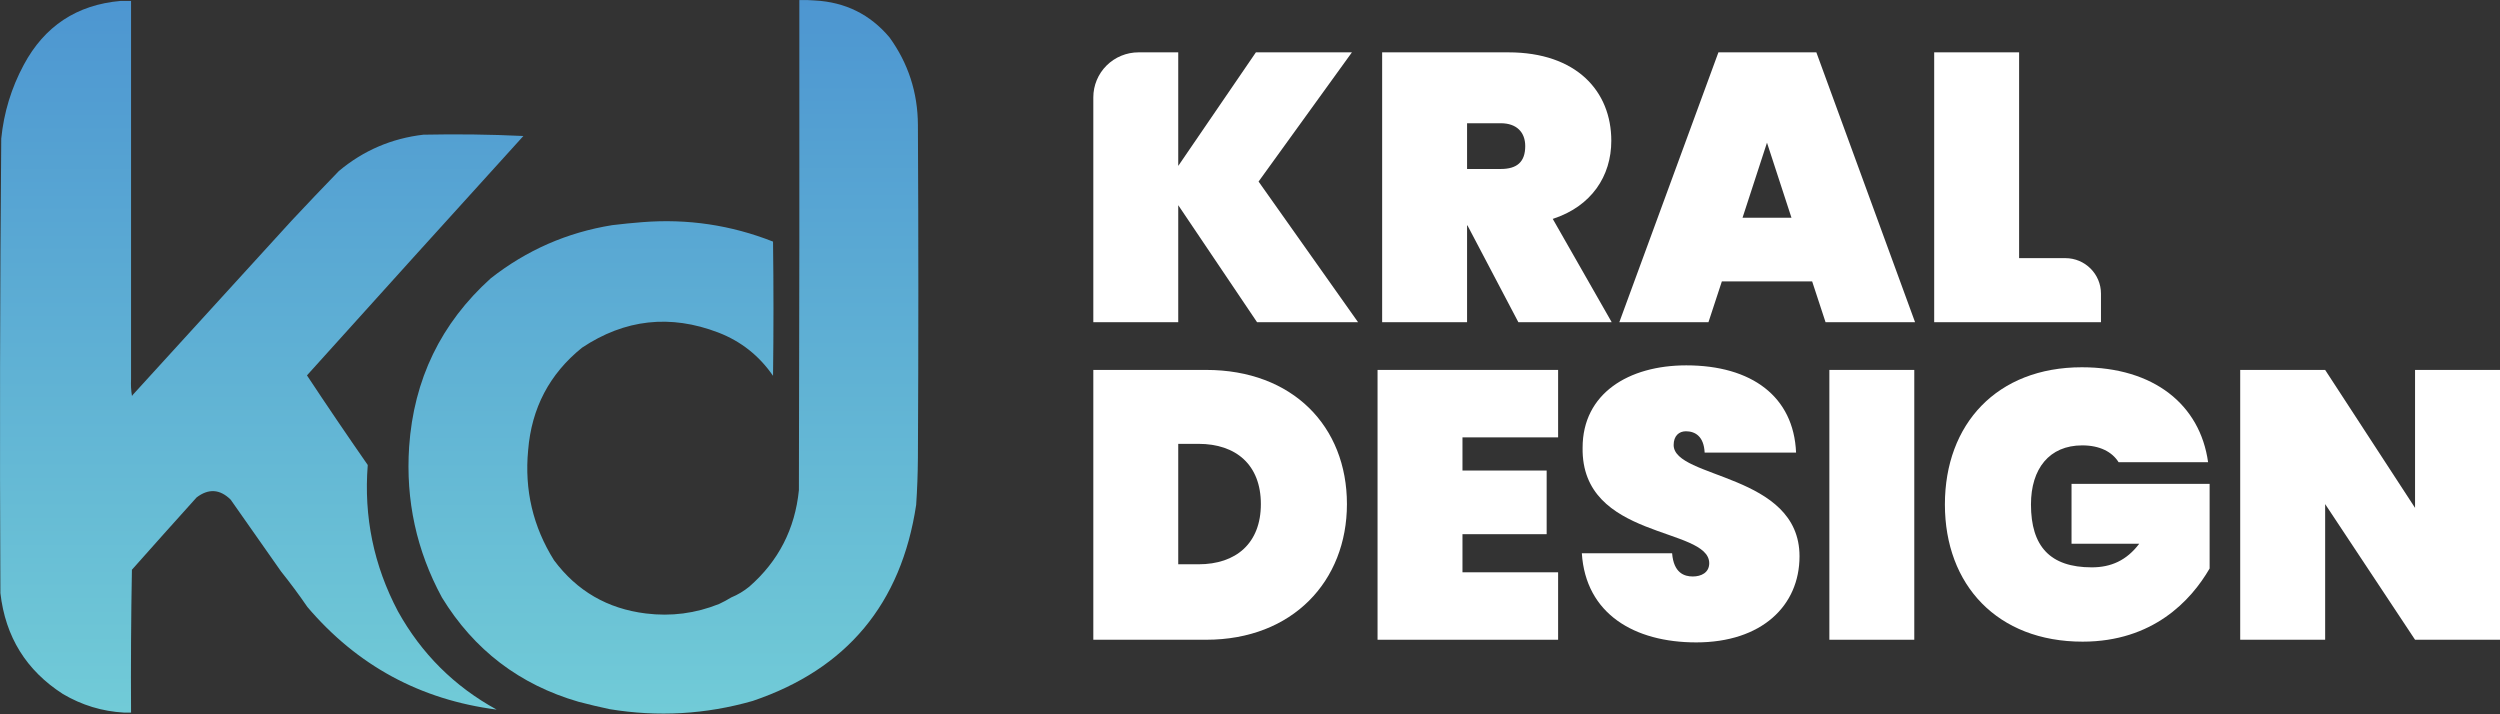
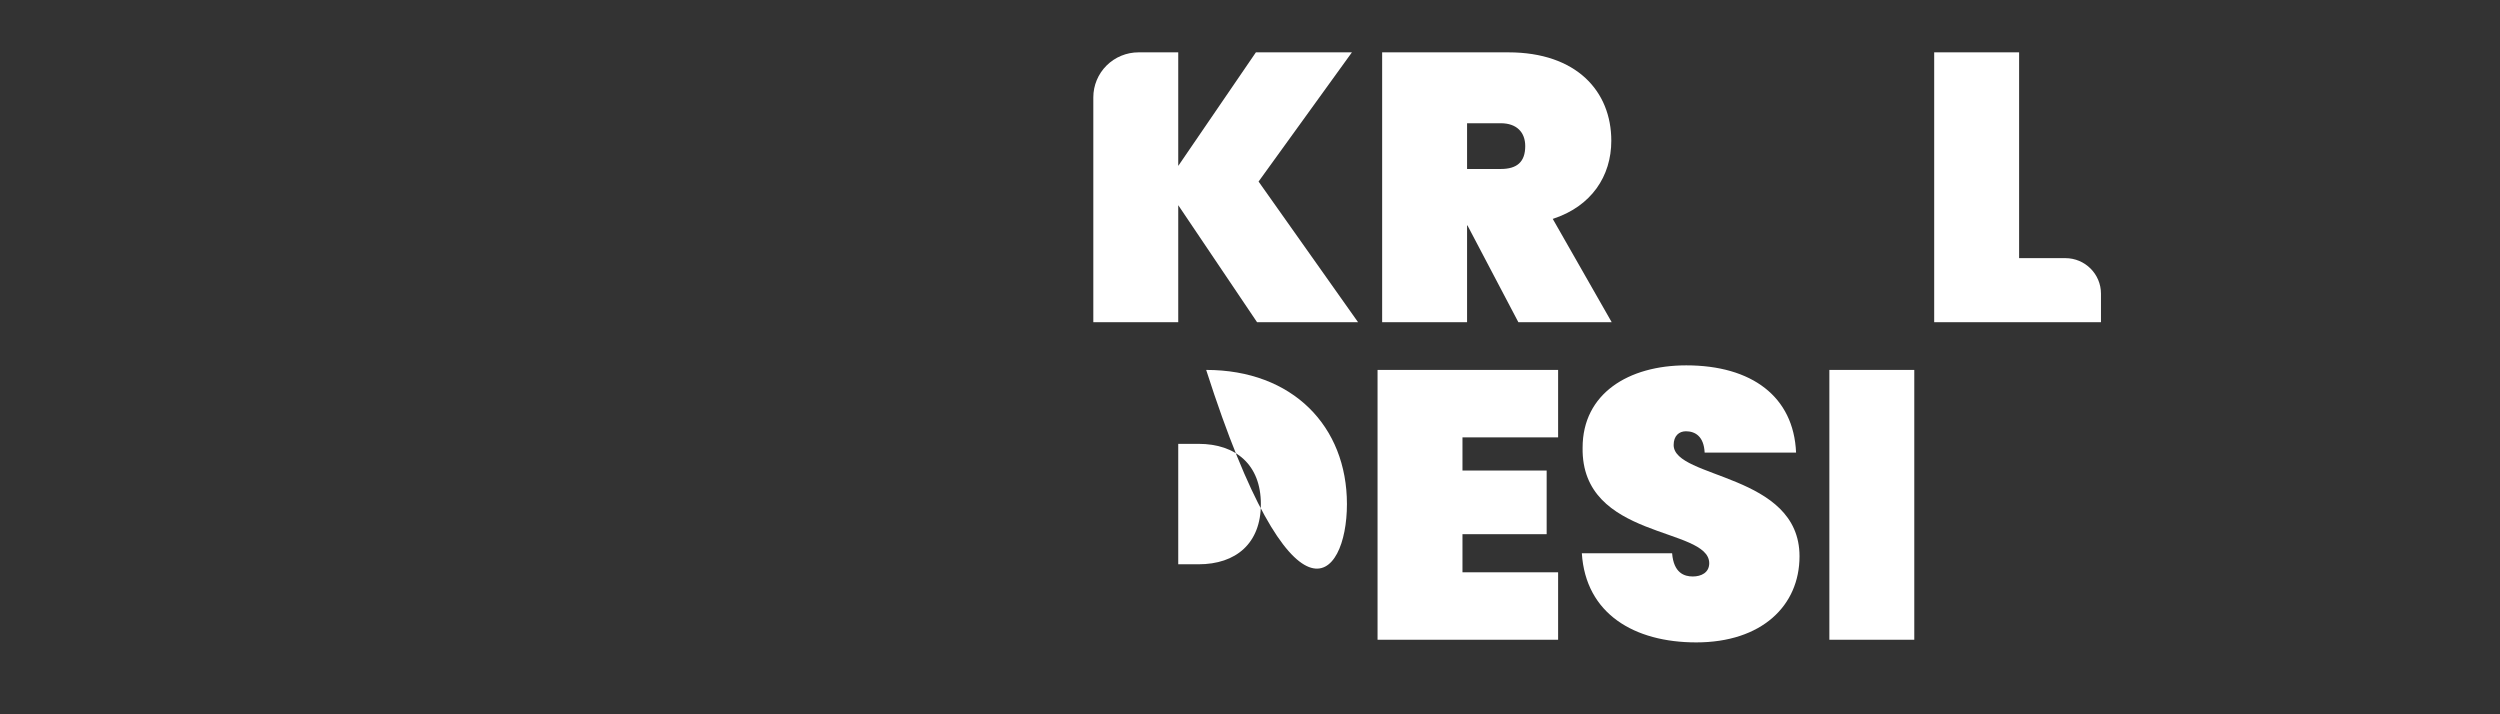
<svg xmlns="http://www.w3.org/2000/svg" width="98" height="28" viewBox="0 0 98 28" fill="none">
  <rect x="0" y="0" width="98" height="28" fill="#333333" stroke="none" />
  <g clip-path="url(#clip0_50_19)">
    <path fill-rule="evenodd" clip-rule="evenodd" d="M4.731 0.036H5.137V14.868C5.126 15.084 5.137 15.299 5.171 15.512C5.191 15.508 5.202 15.497 5.204 15.479C7.278 13.205 9.351 10.931 11.424 8.657C12.036 8.003 12.656 7.352 13.283 6.705C14.243 5.901 15.347 5.426 16.596 5.28C17.904 5.252 19.211 5.269 20.517 5.331C17.682 8.454 14.854 11.582 12.033 14.715C12.813 15.895 13.608 17.066 14.416 18.228C14.256 20.256 14.651 22.168 15.599 23.963C16.519 25.622 17.809 26.907 19.469 27.816C16.475 27.43 14.002 26.089 12.05 23.794C11.722 23.315 11.378 22.852 11.018 22.402C10.36 21.465 9.701 20.526 9.041 19.585C8.619 19.171 8.174 19.143 7.706 19.5C6.857 20.443 6.011 21.387 5.171 22.334C5.137 24.195 5.126 26.062 5.137 27.934H4.866C4.008 27.887 3.208 27.643 2.466 27.205C1.029 26.282 0.212 24.964 0.016 23.251C-0.013 17.311 -0.002 11.372 0.049 5.432C0.151 4.412 0.444 3.451 0.928 2.548C1.743 1.023 3.011 0.186 4.731 0.036Z" fill="url(#paint0_linear_50_19)" />
-     <path fill-rule="evenodd" clip-rule="evenodd" d="M23.897 27.799C23.491 27.713 23.085 27.617 22.68 27.51C20.365 26.838 18.579 25.475 17.323 23.42C16.327 21.582 15.899 19.613 16.038 17.515C16.219 14.875 17.284 12.674 19.233 10.914C20.642 9.806 22.231 9.111 23.999 8.826C24.392 8.778 24.786 8.739 25.182 8.708C26.95 8.568 28.657 8.822 30.303 9.471C30.326 11.225 30.326 12.978 30.303 14.732C29.76 13.943 29.044 13.377 28.157 13.035C26.274 12.314 24.494 12.512 22.816 13.629C21.54 14.658 20.836 15.998 20.703 17.651C20.555 19.207 20.893 20.644 21.717 21.961C22.614 23.167 23.814 23.863 25.317 24.048C26.307 24.171 27.265 24.047 28.19 23.675C28.355 23.598 28.513 23.513 28.664 23.42C28.921 23.314 29.157 23.172 29.373 22.996C30.516 21.997 31.164 20.735 31.317 19.212C31.334 12.809 31.34 6.405 31.334 0.002C31.537 -0.004 31.74 0.002 31.942 0.019C33.13 0.081 34.105 0.562 34.866 1.462C35.603 2.48 35.974 3.623 35.982 4.889C36.005 9.245 36.005 13.601 35.982 17.956C35.977 18.568 35.955 19.179 35.914 19.789C35.331 23.666 33.196 26.228 29.509 27.476C27.664 28.004 25.793 28.111 23.897 27.799Z" fill="url(#paint1_linear_50_19)" />
  </g>
  <path d="M49.276 12.629H53.235L49.336 7.117L52.995 2.052H49.231L46.187 6.504V2.052H44.63C44.16 2.052 43.709 2.238 43.377 2.569C43.044 2.9 42.858 3.349 42.858 3.817C42.858 6.827 42.858 12.629 42.858 12.629H46.187V8.043L49.276 12.629Z" fill="white" />
  <path d="M59.789 5.727C59.789 6.355 59.459 6.624 58.829 6.624H57.509V4.831H58.829C59.459 4.831 59.789 5.189 59.789 5.727ZM54.18 2.052V12.629H57.509V8.835H57.524L59.519 12.629H63.178L60.868 8.581C62.383 8.088 63.163 6.907 63.163 5.518C63.163 3.576 61.798 2.052 59.129 2.052H54.18Z" fill="white" />
-   <path d="M71.561 12.629H75.07L71.201 2.052H67.362L63.478 12.629H66.972L67.497 11.03H71.036L71.561 12.629ZM70.226 8.536H68.307L69.266 5.593L70.226 8.536Z" fill="white" />
  <path d="M75.82 2.052V12.629H82.358V11.51C82.358 10.742 81.733 10.119 80.962 10.119C80.097 10.119 79.149 10.119 79.149 10.119V2.052H75.82Z" fill="white" />
-   <path d="M47.282 14.501H42.858V25.078H47.282C50.671 25.078 52.8 22.777 52.8 19.76C52.8 16.712 50.671 14.501 47.282 14.501ZM46.187 22.12V17.399H46.982C48.452 17.399 49.426 18.221 49.426 19.76C49.426 21.298 48.452 22.12 46.982 22.12H46.187Z" fill="white" />
+   <path d="M47.282 14.501H42.858H47.282C50.671 25.078 52.8 22.777 52.8 19.76C52.8 16.712 50.671 14.501 47.282 14.501ZM46.187 22.12V17.399H46.982C48.452 17.399 49.426 18.221 49.426 19.76C49.426 21.298 48.452 22.12 46.982 22.12H46.187Z" fill="white" />
  <path d="M61.078 14.501H54V25.078H61.078V22.434H57.329V20.94H60.629V18.445H57.329V17.145H61.078V14.501Z" fill="white" />
  <path d="M70.541 21.806C70.541 18.55 65.607 18.774 65.607 17.444C65.607 17.086 65.817 16.906 66.087 16.906C66.447 16.906 66.792 17.101 66.822 17.743H70.406C70.316 15.547 68.667 14.322 66.102 14.322C63.838 14.322 62.038 15.428 62.038 17.549C61.978 21.164 66.987 20.641 67.002 22.075C67.002 22.449 66.687 22.598 66.357 22.598C66.027 22.598 65.607 22.464 65.547 21.687H62.008C62.158 24.062 64.063 25.182 66.492 25.182C69.057 25.182 70.541 23.748 70.541 21.806Z" fill="white" />
  <path d="M75.04 14.501H71.711V25.078H75.04V14.501Z" fill="white" />
-   <path d="M81.608 14.397C78.279 14.397 76.24 16.623 76.24 19.775C76.24 22.927 78.294 25.153 81.638 25.153C84.383 25.153 85.882 23.554 86.617 22.285V18.968H81.204V21.314H83.858C83.363 21.971 82.748 22.24 81.998 22.24C80.364 22.24 79.614 21.418 79.614 19.775C79.614 18.371 80.334 17.459 81.623 17.459C82.314 17.459 82.794 17.713 83.048 18.117H86.557C86.242 15.861 84.428 14.397 81.608 14.397Z" fill="white" />
-   <path d="M94.67 14.501V19.909L91.146 14.501H87.816V25.078H91.146V19.76L94.67 25.078H98V14.501H94.67Z" fill="white" />
  <defs>
    <linearGradient id="paint0_linear_50_19" x1="10.258" y1="0.036" x2="10.258" y2="27.934" gradientUnits="userSpaceOnUse">
      <stop stop-color="#4D96D1" />
      <stop offset="1" stop-color="#71CBD7" />
    </linearGradient>
    <linearGradient id="paint1_linear_50_19" x1="26.006" y1="0" x2="26.006" y2="27.973" gradientUnits="userSpaceOnUse">
      <stop stop-color="#4D96D1" />
      <stop offset="1" stop-color="#71CBD7" />
    </linearGradient>
    <clipPath id="clip0_50_19">
-       <rect width="36" height="28" fill="white" />
-     </clipPath>
+       </clipPath>
  </defs>
</svg>